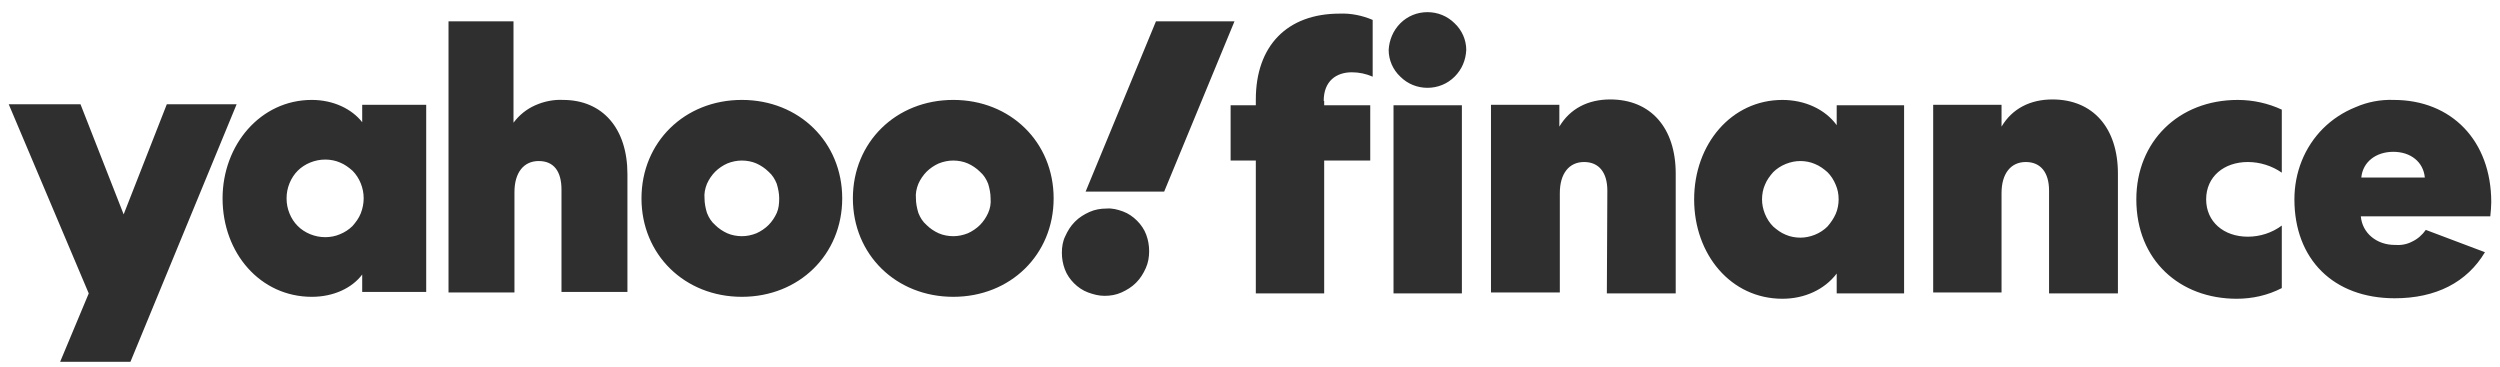
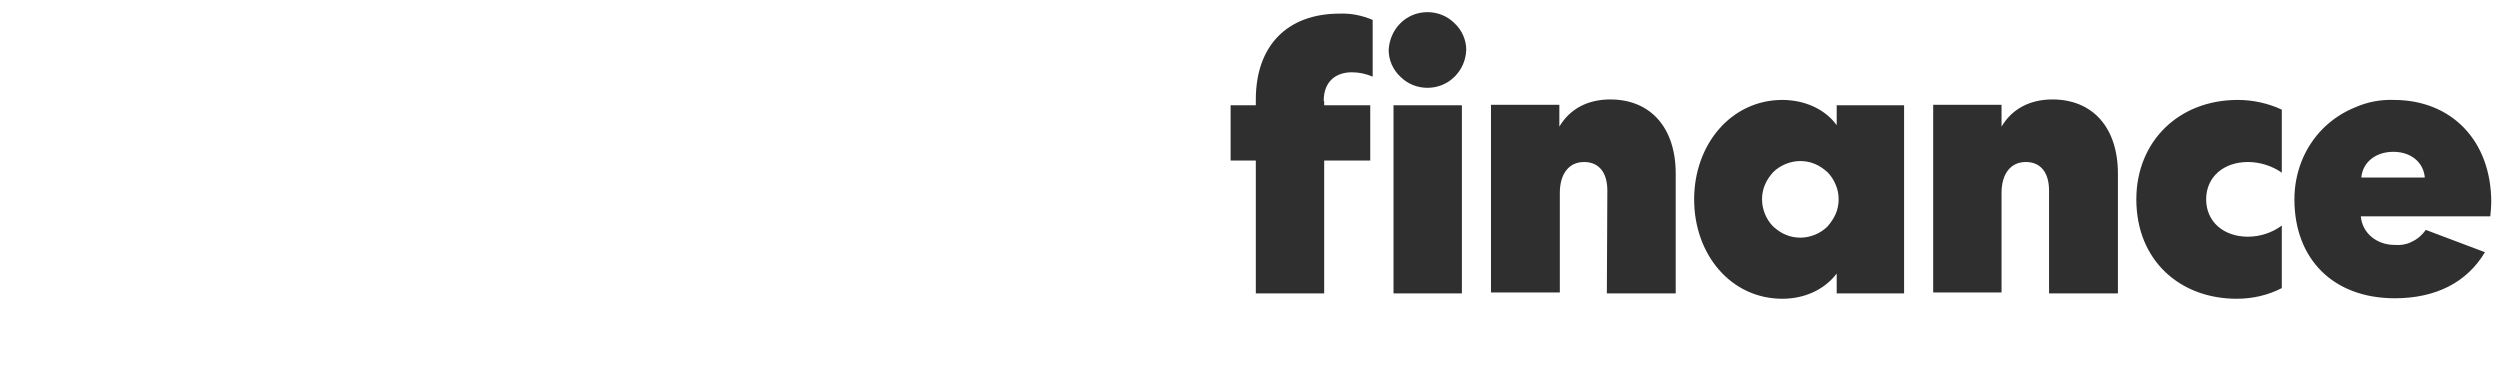
<svg xmlns="http://www.w3.org/2000/svg" width="143" height="21" viewBox="0 0 143 21" fill="none">
  <g clip-path="url(#clip0_6109_23624)">
-     <path d="M20.718 5.993V6.991C20.136 6.242 19.082 5.715 17.834 5.715C14.894 5.715 12.731 8.295 12.731 11.347C12.731 14.481 14.894 16.978 17.834 16.978C19.082 16.978 20.136 16.478 20.718 15.702V16.7H24.379V5.993H20.718ZM25.655 1.222V16.728H29.427V10.986C29.427 9.876 29.954 9.211 30.814 9.211C31.673 9.211 32.117 9.793 32.117 10.847V16.7H35.889V9.96C35.889 7.352 34.475 5.715 32.2 5.715C31.673 5.688 31.119 5.799 30.619 6.021C30.12 6.242 29.704 6.575 29.372 7.019V1.222H25.655ZM60.268 11.347C60.268 14.564 57.799 16.978 54.527 16.978C51.254 16.978 48.785 14.564 48.785 11.347C48.785 8.129 51.254 5.715 54.527 5.715C57.799 5.715 60.268 8.129 60.268 11.347ZM48.175 11.347C48.175 14.564 45.707 16.978 42.434 16.978C39.162 16.978 36.693 14.564 36.693 11.347C36.693 8.129 39.162 5.715 42.434 5.715C45.707 5.715 48.175 8.129 48.175 11.347ZM0.5 5.965L5.076 16.783L3.44 20.695H7.461L13.535 5.965H9.541L7.073 12.262L4.605 5.965H0.5ZM18.61 13.566C18.305 13.566 18.028 13.51 17.751 13.399C17.473 13.288 17.224 13.122 17.03 12.928C16.835 12.733 16.669 12.484 16.558 12.206C16.447 11.929 16.392 11.652 16.392 11.347C16.392 11.041 16.447 10.764 16.558 10.487C16.669 10.209 16.835 9.96 17.03 9.765C17.224 9.571 17.473 9.405 17.751 9.294C18.028 9.183 18.305 9.127 18.61 9.127C18.888 9.127 19.193 9.183 19.443 9.294C19.72 9.405 19.942 9.571 20.164 9.765C20.358 9.96 20.524 10.209 20.635 10.487C20.746 10.764 20.802 11.041 20.802 11.347C20.802 11.624 20.746 11.929 20.635 12.206C20.524 12.484 20.358 12.706 20.164 12.928C19.97 13.122 19.72 13.288 19.443 13.399C19.193 13.51 18.888 13.566 18.61 13.566ZM44.57 11.347C44.57 11.069 44.514 10.792 44.431 10.514C44.32 10.237 44.182 10.015 43.96 9.821C43.766 9.627 43.516 9.46 43.266 9.349C43.017 9.238 42.712 9.183 42.434 9.183C42.157 9.183 41.88 9.238 41.602 9.349C41.353 9.46 41.103 9.627 40.909 9.821C40.715 10.015 40.548 10.265 40.438 10.514C40.327 10.792 40.271 11.069 40.299 11.347C40.299 11.624 40.354 11.901 40.438 12.179C40.548 12.456 40.687 12.678 40.909 12.872C41.103 13.066 41.353 13.233 41.602 13.344C41.852 13.455 42.157 13.51 42.434 13.51C42.712 13.51 42.989 13.455 43.266 13.344C43.516 13.233 43.766 13.066 43.96 12.872C44.154 12.678 44.32 12.428 44.431 12.179C44.542 11.929 44.57 11.652 44.57 11.347ZM56.662 11.347C56.662 11.069 56.607 10.792 56.523 10.514C56.413 10.237 56.274 10.015 56.052 9.821C55.858 9.627 55.608 9.46 55.359 9.349C55.109 9.238 54.804 9.183 54.527 9.183C54.249 9.183 53.972 9.238 53.694 9.349C53.445 9.46 53.195 9.627 53.001 9.821C52.807 10.015 52.641 10.265 52.53 10.514C52.419 10.792 52.363 11.069 52.391 11.347C52.391 11.624 52.447 11.901 52.53 12.179C52.641 12.456 52.779 12.678 53.001 12.872C53.195 13.066 53.445 13.233 53.694 13.344C53.944 13.455 54.249 13.51 54.527 13.51C54.804 13.51 55.081 13.455 55.359 13.344C55.608 13.233 55.858 13.066 56.052 12.872C56.246 12.678 56.413 12.428 56.523 12.179C56.634 11.929 56.69 11.652 56.662 11.347ZM60.739 14.453C60.739 14.786 60.794 15.091 60.906 15.396C61.016 15.702 61.211 15.979 61.432 16.201C61.654 16.423 61.932 16.617 62.237 16.728C62.542 16.839 62.847 16.922 63.18 16.922C63.513 16.922 63.845 16.867 64.15 16.728C64.456 16.589 64.733 16.423 64.982 16.173C65.232 15.924 65.398 15.646 65.537 15.341C65.676 15.036 65.731 14.703 65.731 14.37C65.731 14.037 65.676 13.732 65.565 13.427C65.454 13.122 65.26 12.844 65.038 12.623C64.816 12.401 64.539 12.206 64.234 12.095C63.928 11.985 63.623 11.901 63.291 11.929C62.958 11.929 62.625 11.985 62.32 12.123C62.015 12.262 61.737 12.428 61.488 12.678C61.238 12.928 61.072 13.205 60.933 13.51C60.794 13.788 60.739 14.12 60.739 14.453ZM66.12 1.222L62.098 10.958H66.591L70.612 1.222H66.12Z" fill="#302F2F" />
    <path d="M75.716 5.772C75.716 4.634 76.437 4.135 77.324 4.135C77.74 4.135 78.129 4.218 78.517 4.385V1.139C77.934 0.889 77.269 0.751 76.631 0.779C73.608 0.779 71.833 2.637 71.833 5.688V6.021H70.391V9.184H71.833V16.784H75.743V9.184H78.378V6.021H75.743V5.772H75.716ZM83.62 16.784V6.021H79.709V16.784H83.62ZM83.87 2.859C83.87 2.276 83.62 1.722 83.204 1.333C82.788 0.917 82.233 0.695 81.651 0.695C81.068 0.695 80.514 0.917 80.098 1.333C79.682 1.749 79.46 2.304 79.432 2.859C79.432 3.442 79.682 3.996 80.098 4.385C80.514 4.801 81.068 5.023 81.651 5.023C82.233 5.023 82.788 4.801 83.204 4.385C83.62 3.969 83.842 3.442 83.87 2.859ZM105.059 6.021V7.159C104.393 6.243 103.228 5.716 101.952 5.716C99.04 5.716 96.905 8.24 96.905 11.403C96.905 14.565 99.013 17.089 101.952 17.089C103.228 17.089 104.365 16.562 105.059 15.647V16.784H108.914V6.021H105.059ZM105.17 11.403C105.17 11.68 105.114 11.985 105.003 12.235C104.892 12.485 104.726 12.734 104.532 12.956C104.338 13.15 104.088 13.317 103.811 13.428C103.533 13.539 103.256 13.594 102.979 13.594C102.701 13.594 102.396 13.539 102.146 13.428C101.869 13.317 101.647 13.15 101.425 12.956C101.231 12.762 101.065 12.512 100.954 12.235C100.843 11.957 100.788 11.68 100.788 11.403C100.788 11.125 100.843 10.82 100.954 10.57C101.065 10.293 101.231 10.071 101.425 9.849C101.62 9.655 101.869 9.489 102.146 9.378C102.424 9.267 102.701 9.211 102.979 9.211C103.256 9.211 103.561 9.267 103.811 9.378C104.088 9.489 104.31 9.655 104.532 9.849C104.726 10.043 104.892 10.293 105.003 10.57C105.114 10.82 105.17 11.098 105.17 11.403ZM117.206 16.784H121.145V9.932C121.145 7.297 119.702 5.688 117.4 5.688C116.125 5.688 115.098 6.215 114.488 7.242V5.994H110.578V16.729H114.488V11.042C114.488 9.932 115.015 9.267 115.875 9.267C116.735 9.267 117.206 9.877 117.206 10.903V16.784ZM91.912 16.784H95.851V9.932C95.851 7.297 94.409 5.688 92.107 5.688C90.831 5.688 89.805 6.215 89.195 7.242V5.994H85.284V16.729H89.222V11.042C89.222 9.932 89.749 9.267 90.609 9.267C91.469 9.267 91.94 9.877 91.94 10.903L91.912 16.784ZM122.198 11.403C122.198 14.898 124.695 17.089 127.939 17.089C128.827 17.089 129.714 16.895 130.519 16.479V12.901C129.964 13.317 129.271 13.539 128.577 13.539C127.191 13.539 126.192 12.679 126.192 11.403C126.192 10.099 127.218 9.267 128.577 9.267C129.271 9.267 129.964 9.489 130.519 9.877V6.271C129.742 5.91 128.882 5.716 127.995 5.716C124.611 5.716 122.198 8.102 122.198 11.403ZM138.756 13.15C138.562 13.428 138.284 13.677 137.979 13.816C137.674 13.982 137.314 14.038 136.981 14.01C135.955 14.01 135.123 13.344 135.039 12.373H142.445C142.472 12.096 142.5 11.819 142.5 11.569C142.5 8.046 140.226 5.716 136.925 5.716C136.177 5.688 135.428 5.827 134.734 6.132C134.041 6.41 133.403 6.826 132.876 7.353C132.349 7.88 131.933 8.518 131.656 9.211C131.379 9.905 131.24 10.654 131.24 11.403C131.24 14.815 133.459 17.061 136.981 17.061C139.338 17.061 141.113 16.146 142.139 14.426L138.756 13.15ZM135.067 10.154C135.15 9.267 135.899 8.684 136.898 8.684C137.896 8.684 138.617 9.267 138.7 10.154H135.067Z" fill="#302F2F" />
  </g>
  <defs>
    <clipPath id="clip0_6109_23624">
      <rect width="142" height="20" fill="white" transform="translate(0.5 0.695)" />
    </clipPath>
  </defs>
</svg>